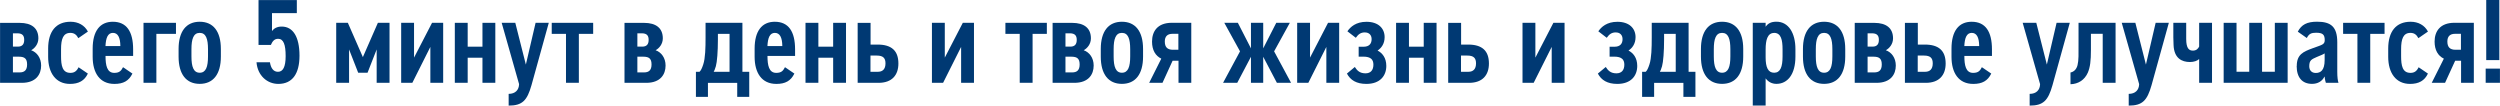
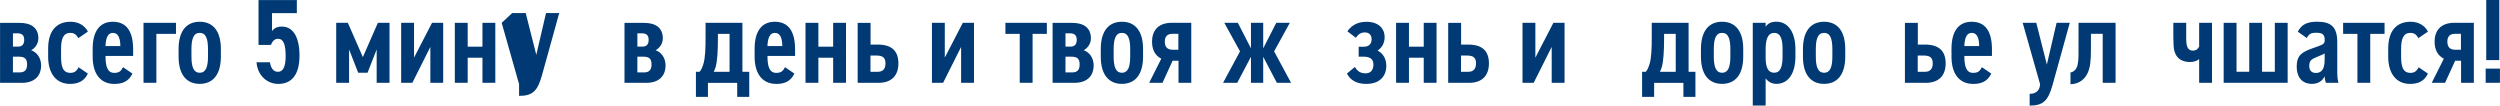
<svg xmlns="http://www.w3.org/2000/svg" xml:space="preserve" width="172.688mm" height="7.295mm" style="shape-rendering:geometricPrecision; text-rendering:geometricPrecision; image-rendering:optimizeQuality; fill-rule:evenodd; clip-rule:evenodd" viewBox="0 0 534.49 22.58">
  <defs>
    <style type="text/css">  .fil0 {fill:#003973;fill-rule:nonzero}  </style>
  </defs>
  <g id="Слой_x0020_1">
    <path class="fil0" d="M-0 4.88l0 12.83 4.65 0c3.05,0 4.13,-1.82 4.13,-3.69 0,-1.67 -0.92,-2.85 -2.13,-3.28 0.72,-0.39 1.54,-1.28 1.54,-2.54 0,-2.18 -1.44,-3.31 -4,-3.31l-4.18 0zm2.75 7.24l1.28 0c1.26,0 1.75,0.46 1.75,1.67 0,1.23 -0.59,1.69 -1.59,1.69l-1.44 0 0 -3.36zm0 -5l0.92 0c1.16,0 1.49,0.54 1.49,1.41 0,0.87 -0.36,1.44 -1.36,1.44l-1.05 0 0 -2.85z" />
    <path id="_1" class="fil0" d="M16.79 14.37c-0.41,0.85 -0.92,1.21 -1.75,1.21 -1.72,0 -2,-1.56 -2,-3.57l0 -1.49c0,-2.21 0.46,-3.49 2,-3.49 0.85,0 1.33,0.44 1.69,1.13l2.05 -1.41c-0.72,-1.36 -2.08,-2.1 -3.7,-2.1 -3.11,0 -4.8,2.05 -4.8,5.75l0 1.74c0,3.49 1.67,5.8 4.67,5.8 1.87,0 3.11,-0.69 3.82,-2.21l-2 -1.36z" />
    <path id="_2" class="fil0" d="M26.29 14.37c-0.39,0.74 -0.74,1.21 -1.87,1.21 -1.57,0 -1.87,-1.62 -1.87,-3.62l5.9 0 0 -1.41c0,-3.8 -1.39,-5.9 -4.34,-5.9 -2.75,0 -4.31,1.98 -4.31,5.75l0 1.74c0,3.41 1.49,5.8 4.65,5.8 1.9,0 3.08,-0.64 3.85,-2.21l-2 -1.36zm-2.16 -7.34c1.03,0 1.57,0.92 1.59,2.82l-3.18 0c0.08,-1.74 0.49,-2.82 1.59,-2.82z" />
    <polygon id="_3" class="fil0" points="37.61,4.88 30.67,4.88 30.67,17.7 33.42,17.7 33.42,7.24 37.61,7.24 " />
    <path id="_4" class="fil0" d="M38.17 10.47l0 1.64c0,3.77 1.64,5.82 4.52,5.82 2.87,0 4.52,-2.05 4.52,-5.82l0 -1.64c0,-3.77 -1.64,-5.82 -4.52,-5.82 -2.88,0 -4.52,2.05 -4.52,5.82zm6.29 0.05l0 1.54c0,2.21 -0.44,3.49 -1.77,3.49 -1.33,0 -1.77,-1.28 -1.77,-3.49l0 -1.54c0,-2.21 0.44,-3.49 1.77,-3.49 1.33,0 1.77,1.28 1.77,3.49z" />
    <path id="_5" class="fil0" d="M59.42 8.29c1.21,0 1.64,1.28 1.64,3.72 0,2.33 -0.59,3.34 -1.64,3.34 -0.95,0 -1.51,-0.74 -1.72,-2.03l-2.87 0c0.23,2.82 2.26,4.62 4.67,4.62 2.98,0 4.52,-2.16 4.52,-6.03 0,-4.11 -1.44,-6.23 -3.8,-6.23 -1.03,0 -1.67,0.41 -2.08,0.95l0 -3.82 5.31 0 0 -2.8 -8.19 0 0 9.6 2.64 0c0.31,-0.74 0.74,-1.31 1.51,-1.31z" />
    <polygon id="_6" class="fil0" points="74.36,4.88 71.87,4.88 71.87,17.7 74.62,17.7 74.62,10.57 76.57,15.55 78.57,15.55 80.52,10.57 80.52,17.7 83.27,17.7 83.27,4.88 80.78,4.88 77.57,12.21 " />
    <polygon id="_7" class="fil0" points="88.51,4.88 85.76,4.88 85.76,17.7 88.15,17.7 92,10.03 92,17.7 94.74,17.7 94.74,4.88 92.36,4.88 88.51,12.32 " />
    <polygon id="_8" class="fil0" points="99.98,4.88 97.23,4.88 97.23,17.7 99.98,17.7 99.98,12.34 103.14,12.34 103.14,17.7 105.89,17.7 105.89,4.88 103.14,4.88 103.14,9.98 99.98,9.98 " />
-     <path id="_9" class="fil0" d="M107.25 4.88l3.72 13.11c-0.03,1.26 -0.82,2.08 -2.23,2.08l0 2.51c2.93,0 3.95,-1.08 4.88,-4.36l3.7 -13.34 -2.82 0 -2.08 8.93 -2.26 -8.93 -2.9 0z" />
-     <polygon id="_10" class="fil0" points="117.95,4.88 117.95,7.24 121,7.24 121,17.7 123.75,17.7 123.75,7.24 126.81,7.24 126.81,4.88 " />
+     <path id="_9" class="fil0" d="M107.25 4.88l3.72 13.11l0 2.51c2.93,0 3.95,-1.08 4.88,-4.36l3.7 -13.34 -2.82 0 -2.08 8.93 -2.26 -8.93 -2.9 0z" />
    <path id="_11" class="fil0" d="M133.51 4.88l0 12.83 4.65 0c3.05,0 4.13,-1.82 4.13,-3.69 0,-1.67 -0.92,-2.85 -2.13,-3.28 0.72,-0.39 1.54,-1.28 1.54,-2.54 0,-2.18 -1.44,-3.31 -4,-3.31l-4.18 0zm2.75 7.24l1.28 0c1.26,0 1.75,0.46 1.75,1.67 0,1.23 -0.59,1.69 -1.59,1.69l-1.44 0 0 -3.36zm0 -5l0.92 0c1.16,0 1.49,0.54 1.49,1.41 0,0.87 -0.36,1.44 -1.36,1.44l-1.05 0 0 -2.85z" />
    <path id="_12" class="fil0" d="M157.61 20.71l2.57 0 0 -5.36 -1.46 0 0 -10.47 -7.88 0 0 3.13c0,2.18 -0.05,4.44 -0.49,5.75 -0.26,0.82 -0.51,1.33 -0.8,1.59l-0.77 0 0 5.36 2.57 0 0 -3 6.26 0 0 3zm-4.57 -6.54c0.26,-0.9 0.44,-3.13 0.44,-5.72l0 -1.21 2.49 0 0 8.11 -3.39 0c0.13,-0.26 0.26,-0.46 0.46,-1.18z" />
    <path id="_13" class="fil0" d="M167.82 14.37c-0.39,0.74 -0.74,1.21 -1.87,1.21 -1.57,0 -1.87,-1.62 -1.87,-3.62l5.9 0 0 -1.41c0,-3.8 -1.39,-5.9 -4.34,-5.9 -2.75,0 -4.31,1.98 -4.31,5.75l0 1.74c0,3.41 1.49,5.8 4.65,5.8 1.9,0 3.08,-0.64 3.85,-2.21l-2 -1.36zm-2.16 -7.34c1.03,0 1.57,0.92 1.59,2.82l-3.18 0c0.08,-1.74 0.49,-2.82 1.59,-2.82z" />
    <polygon id="_14" class="fil0" points="174.96,4.88 172.21,4.88 172.21,17.7 174.96,17.7 174.96,12.34 178.12,12.34 178.12,17.7 180.87,17.7 180.87,4.88 178.12,4.88 178.12,9.98 174.96,9.98 " />
    <path id="_15" class="fil0" d="M183.36 4.88l0 12.83 4.47 0c2.88,0 4.24,-1.67 4.24,-4.13 0,-2.77 -1.51,-4.05 -4.44,-4.05l-1.51 0 0 -4.64 -2.75 0zm2.75 7l1.33 0c1.39,0 1.87,0.56 1.87,1.67 0,1.21 -0.59,1.8 -1.64,1.8l-1.57 0 0 -3.46z" />
    <polygon id="_16" class="fil0" points="201.99,4.88 199.24,4.88 199.24,17.7 201.63,17.7 205.48,10.03 205.48,17.7 208.23,17.7 208.23,4.88 205.84,4.88 201.99,12.32 " />
    <polygon id="_17" class="fil0" points="214.95,4.88 214.95,7.24 218.01,7.24 218.01,17.7 220.76,17.7 220.76,7.24 223.81,7.24 223.81,4.88 " />
    <path id="_18" class="fil0" d="M225.04 4.88l0 12.83 4.65 0c3.05,0 4.13,-1.82 4.13,-3.69 0,-1.67 -0.92,-2.85 -2.13,-3.28 0.72,-0.39 1.54,-1.28 1.54,-2.54 0,-2.18 -1.44,-3.31 -4,-3.31l-4.18 0zm2.75 7.24l1.28 0c1.26,0 1.75,0.46 1.75,1.67 0,1.23 -0.59,1.69 -1.59,1.69l-1.44 0 0 -3.36zm0 -5l0.92 0c1.15,0 1.49,0.54 1.49,1.41 0,0.87 -0.36,1.44 -1.36,1.44l-1.05 0 0 -2.85z" />
    <path id="_19" class="fil0" d="M235.34 10.47l0 1.64c0,3.77 1.64,5.82 4.52,5.82 2.87,0 4.52,-2.05 4.52,-5.82l0 -1.64c0,-3.77 -1.64,-5.82 -4.52,-5.82 -2.88,0 -4.52,2.05 -4.52,5.82zm6.29 0.05l0 1.54c0,2.21 -0.44,3.49 -1.77,3.49 -1.33,0 -1.77,-1.28 -1.77,-3.49l0 -1.54c0,-2.21 0.44,-3.49 1.77,-3.49 1.33,0 1.77,1.28 1.77,3.49z" />
    <path id="_20" class="fil0" d="M254.69 17.7l0 -12.83 -4.13 0c-3.11,0 -4.26,1.85 -4.26,4.03 0,1.82 0.74,3.05 1.98,3.64l-2.59 5.16 2.85 0 2.16 -4.72 1.26 0 0 4.72 2.75 0zm-2.75 -7.06l-1.16 0c-1.18,0 -1.75,-0.54 -1.75,-1.77 0,-1.08 0.56,-1.64 1.62,-1.64l1.28 0 0 3.41z" />
    <polygon id="_21" class="fil0" points="270.07,4.88 267.45,4.88 267.45,10.34 264.65,4.88 261.75,4.88 265.11,10.98 261.49,17.7 264.52,17.7 267.45,12.14 267.45,17.7 270.07,17.7 270.07,12.14 272.99,17.7 276.02,17.7 272.4,10.98 275.76,4.88 272.86,4.88 270.07,10.34 " />
-     <polygon id="_22" class="fil0" points="280.08,4.88 277.33,4.88 277.33,17.7 279.72,17.7 283.57,10.03 283.57,17.7 286.31,17.7 286.31,4.88 283.93,4.88 280.08,12.32 " />
    <path id="_23" class="fil0" d="M290.47 12.11l1 0c1.64,0 2.16,0.67 2.16,1.72 0,1.13 -0.56,1.85 -1.69,1.85 -1.26,0 -1.82,-0.64 -2.28,-1.36l-1.69 1.41c0.74,1.41 2.05,2.21 4.16,2.21 2.93,0 4.26,-1.74 4.26,-3.85 0,-1.74 -0.87,-2.77 -1.87,-3.28 0.82,-0.54 1.51,-1.46 1.51,-2.87 0,-1.85 -1.31,-3.28 -3.88,-3.28 -2.26,0 -3.44,1.1 -4.08,2.03l1.8 1.39c0.56,-0.8 1.1,-1.15 1.92,-1.15 0.98,0 1.46,0.62 1.46,1.44 0,1 -0.56,1.62 -1.69,1.62l-1.08 0 0 2.16z" />
    <polygon id="_24" class="fil0" points="301.23,4.88 298.48,4.88 298.48,17.7 301.23,17.7 301.23,12.34 304.39,12.34 304.39,17.7 307.13,17.7 307.13,4.88 304.39,4.88 304.39,9.98 301.23,9.98 " />
    <path id="_25" class="fil0" d="M309.62 4.88l0 12.83 4.47 0c2.88,0 4.24,-1.67 4.24,-4.13 0,-2.77 -1.51,-4.05 -4.44,-4.05l-1.51 0 0 -4.64 -2.75 0zm2.75 7l1.33 0c1.39,0 1.87,0.56 1.87,1.67 0,1.21 -0.59,1.8 -1.64,1.8l-1.57 0 0 -3.46z" />
    <polygon id="_26" class="fil0" points="328.26,4.88 325.51,4.88 325.51,17.7 327.9,17.7 331.75,10.03 331.75,17.7 334.5,17.7 334.5,4.88 332.11,4.88 328.26,12.32 " />
-     <path id="_27" class="fil0" d="M344.12 12.11l1 0c1.64,0 2.16,0.67 2.16,1.72 0,1.13 -0.56,1.85 -1.69,1.85 -1.26,0 -1.82,-0.64 -2.28,-1.36l-1.69 1.41c0.74,1.41 2.05,2.21 4.16,2.21 2.93,0 4.26,-1.74 4.26,-3.85 0,-1.74 -0.87,-2.77 -1.87,-3.28 0.82,-0.54 1.51,-1.46 1.51,-2.87 0,-1.85 -1.31,-3.28 -3.88,-3.28 -2.26,0 -3.44,1.1 -4.08,2.03l1.8 1.39c0.56,-0.8 1.1,-1.15 1.92,-1.15 0.98,0 1.46,0.62 1.46,1.44 0,1 -0.56,1.62 -1.69,1.62l-1.08 0 0 2.16z" />
    <path id="_28" class="fil0" d="M359.91 20.71l2.57 0 0 -5.36 -1.46 0 0 -10.47 -7.88 0 0 3.13c0,2.18 -0.05,4.44 -0.49,5.75 -0.26,0.82 -0.51,1.33 -0.8,1.59l-0.77 0 0 5.36 2.57 0 0 -3 6.26 0 0 3zm-4.57 -6.54c0.26,-0.9 0.44,-3.13 0.44,-5.72l0 -1.21 2.49 0 0 8.11 -3.39 0c0.13,-0.26 0.26,-0.46 0.46,-1.18z" />
    <path id="_29" class="fil0" d="M363.66 10.47l0 1.64c0,3.77 1.64,5.82 4.52,5.82 2.87,0 4.52,-2.05 4.52,-5.82l0 -1.64c0,-3.77 -1.64,-5.82 -4.52,-5.82 -2.88,0 -4.52,2.05 -4.52,5.82zm6.29 0.05l0 1.54c0,2.21 -0.44,3.49 -1.77,3.49 -1.33,0 -1.77,-1.28 -1.77,-3.49l0 -1.54c0,-2.21 0.44,-3.49 1.77,-3.49 1.33,0 1.77,1.28 1.77,3.49z" />
    <path id="_30" class="fil0" d="M377.49 16.75c0.54,0.74 1.33,1.18 2.31,1.18 2.39,0 4.06,-2.05 4.06,-5.82l0 -1.62c0,-3.41 -1.46,-5.85 -4.06,-5.85 -1.16,0 -1.82,0.38 -2.31,1.08l0 -0.85 -2.75 0 0 17.7 2.75 0 0 -5.82zm1.82 -9.72c1.49,0 1.8,1.54 1.8,3.54l0 1.49c0,2.23 -0.46,3.49 -1.8,3.49 -1.31,0 -1.82,-1.18 -1.82,-3.28l0 -1.69c0,-2 0.39,-3.54 1.82,-3.54z" />
    <path id="_31" class="fil0" d="M385.47 10.47l0 1.64c0,3.77 1.64,5.82 4.52,5.82 2.87,0 4.52,-2.05 4.52,-5.82l0 -1.64c0,-3.77 -1.64,-5.82 -4.52,-5.82 -2.88,0 -4.52,2.05 -4.52,5.82zm6.29 0.05l0 1.54c0,2.21 -0.44,3.49 -1.77,3.49 -1.33,0 -1.77,-1.28 -1.77,-3.49l0 -1.54c0,-2.21 0.44,-3.49 1.77,-3.49 1.33,0 1.77,1.28 1.77,3.49z" />
-     <path id="_32" class="fil0" d="M396.54 4.88l0 12.83 4.65 0c3.05,0 4.13,-1.82 4.13,-3.69 0,-1.67 -0.92,-2.85 -2.13,-3.28 0.72,-0.39 1.54,-1.28 1.54,-2.54 0,-2.18 -1.44,-3.31 -4,-3.31l-4.18 0zm2.75 7.24l1.28 0c1.26,0 1.75,0.46 1.75,1.67 0,1.23 -0.59,1.69 -1.59,1.69l-1.44 0 0 -3.36zm0 -5l0.92 0c1.16,0 1.49,0.54 1.49,1.41 0,0.87 -0.36,1.44 -1.36,1.44l-1.05 0 0 -2.85z" />
    <path id="_33" class="fil0" d="M407.27 4.88l0 12.83 4.47 0c2.88,0 4.24,-1.67 4.24,-4.13 0,-2.77 -1.51,-4.05 -4.44,-4.05l-1.51 0 0 -4.64 -2.75 0zm2.75 7l1.33 0c1.39,0 1.87,0.56 1.87,1.67 0,1.21 -0.59,1.8 -1.64,1.8l-1.57 0 0 -3.46z" />
    <path id="_34" class="fil0" d="M423.72 14.37c-0.38,0.74 -0.74,1.21 -1.87,1.21 -1.57,0 -1.87,-1.62 -1.87,-3.62l5.9 0 0 -1.41c0,-3.8 -1.39,-5.9 -4.34,-5.9 -2.75,0 -4.31,1.98 -4.31,5.75l0 1.74c0,3.41 1.49,5.8 4.65,5.8 1.9,0 3.08,-0.64 3.85,-2.21l-2 -1.36zm-2.16 -7.34c1.03,0 1.57,0.92 1.59,2.82l-3.18 0c0.08,-1.74 0.49,-2.82 1.59,-2.82z" />
    <path id="_35" class="fil0" d="M432.45 4.88l3.72 13.11c-0.03,1.26 -0.82,2.08 -2.23,2.08l0 2.51c2.93,0 3.95,-1.08 4.88,-4.36l3.7 -13.34 -2.82 0 -2.08 8.93 -2.26 -8.93 -2.9 0z" />
    <path id="_36" class="fil0" d="M444.39 4.88l0 4.64c0,1.92 0.05,3.36 -0.21,4.39 -0.23,0.95 -0.82,1.46 -1.51,1.59l0 2.51c1.67,-0.05 3,-0.9 3.7,-2.46 0.51,-1.18 0.67,-2.57 0.67,-4.88l0 -3.44 2.52 0 0 10.47 2.75 0 0 -12.83 -7.91 0z" />
-     <path id="_37" class="fil0" d="M453.63 4.88l3.72 13.11c-0.03,1.26 -0.82,2.08 -2.23,2.08l0 2.51c2.93,0 3.95,-1.08 4.88,-4.36l3.7 -13.34 -2.82 0 -2.08 8.93 -2.26 -8.93 -2.9 0z" />
    <path id="_38" class="fil0" d="M467.41 4.88l-2.75 0 0 3.1c0,0.59 0.03,1.15 0.05,1.64 0.1,2.82 1.75,3.64 3.49,3.64 0.87,0 1.59,-0.26 1.98,-0.64l0 5.08 2.75 0 0 -12.83 -2.75 0 0 5.08c-0.21,0.46 -0.62,0.87 -1.33,0.87 -0.8,0 -1.44,-0.41 -1.44,-2.51l0 -3.44z" />
    <polygon id="_39" class="fil0" points="489.1,4.88 486.36,4.88 486.36,15.34 483.63,15.34 483.63,4.88 480.89,4.88 480.89,15.34 478.17,15.34 478.17,4.88 475.42,4.88 475.42,17.7 489.1,17.7 " />
    <path id="_40" class="fil0" d="M491.03 14.11c0,2.46 1.18,3.82 3.29,3.82 1.21,0 2.18,-0.56 2.64,-1.54l0.05 0c0.05,0.64 0.21,1.13 0.26,1.31l2.7 0c-0.15,-0.38 -0.26,-1.26 -0.26,-2.33l0 -6.34c0,-3.31 -1.36,-4.39 -4.31,-4.39 -2.16,0 -3.34,0.62 -4.13,2.13l1.93 1.36c0.46,-0.92 0.98,-1.13 1.98,-1.13 1.44,0 1.85,0.41 1.85,1.59 0,0.97 -0.64,1 -2.57,1.72 -2,0.74 -3.41,1.31 -3.41,3.8l0 0zm5.98 -1.26c0,2.23 -0.9,2.75 -1.9,2.75 -0.8,0 -1.39,-0.49 -1.39,-1.44 0,-1.33 0.54,-1.49 1.62,-1.98 0.69,-0.31 1.33,-0.51 1.67,-0.77l0 1.44z" />
    <polygon id="_41" class="fil0" points="500.96,4.88 500.96,7.24 504.02,7.24 504.02,17.7 506.76,17.7 506.76,7.24 509.82,7.24 509.82,4.88 " />
    <path id="_42" class="fil0" d="M517.11 14.37c-0.41,0.85 -0.92,1.21 -1.75,1.21 -1.72,0 -2,-1.56 -2,-3.57l0 -1.49c0,-2.21 0.46,-3.49 2,-3.49 0.85,0 1.33,0.44 1.69,1.13l2.05 -1.41c-0.72,-1.36 -2.08,-2.1 -3.7,-2.1 -3.11,0 -4.8,2.05 -4.8,5.75l0 1.74c0,3.49 1.67,5.8 4.67,5.8 1.87,0 3.11,-0.69 3.82,-2.21l-2 -1.36z" />
    <path id="_43" class="fil0" d="M528.91 17.7l0 -12.83 -4.13 0c-3.11,0 -4.26,1.85 -4.26,4.03 0,1.82 0.74,3.05 1.98,3.64l-2.59 5.16 2.85 0 2.16 -4.72 1.26 0 0 4.72 2.75 0zm-2.75 -7.06l-1.16 0c-1.18,0 -1.75,-0.54 -1.75,-1.77 0,-1.08 0.56,-1.64 1.62,-1.64l1.28 0 0 3.41z" />
    <path id="_44" class="fil0" d="M534.36 0l-2.8 0 0 12.85 2.8 0 0 -12.85zm0.13 17.7l-3.05 0 0 -3.03 3.05 0 0 3.03z" />
  </g>
</svg>